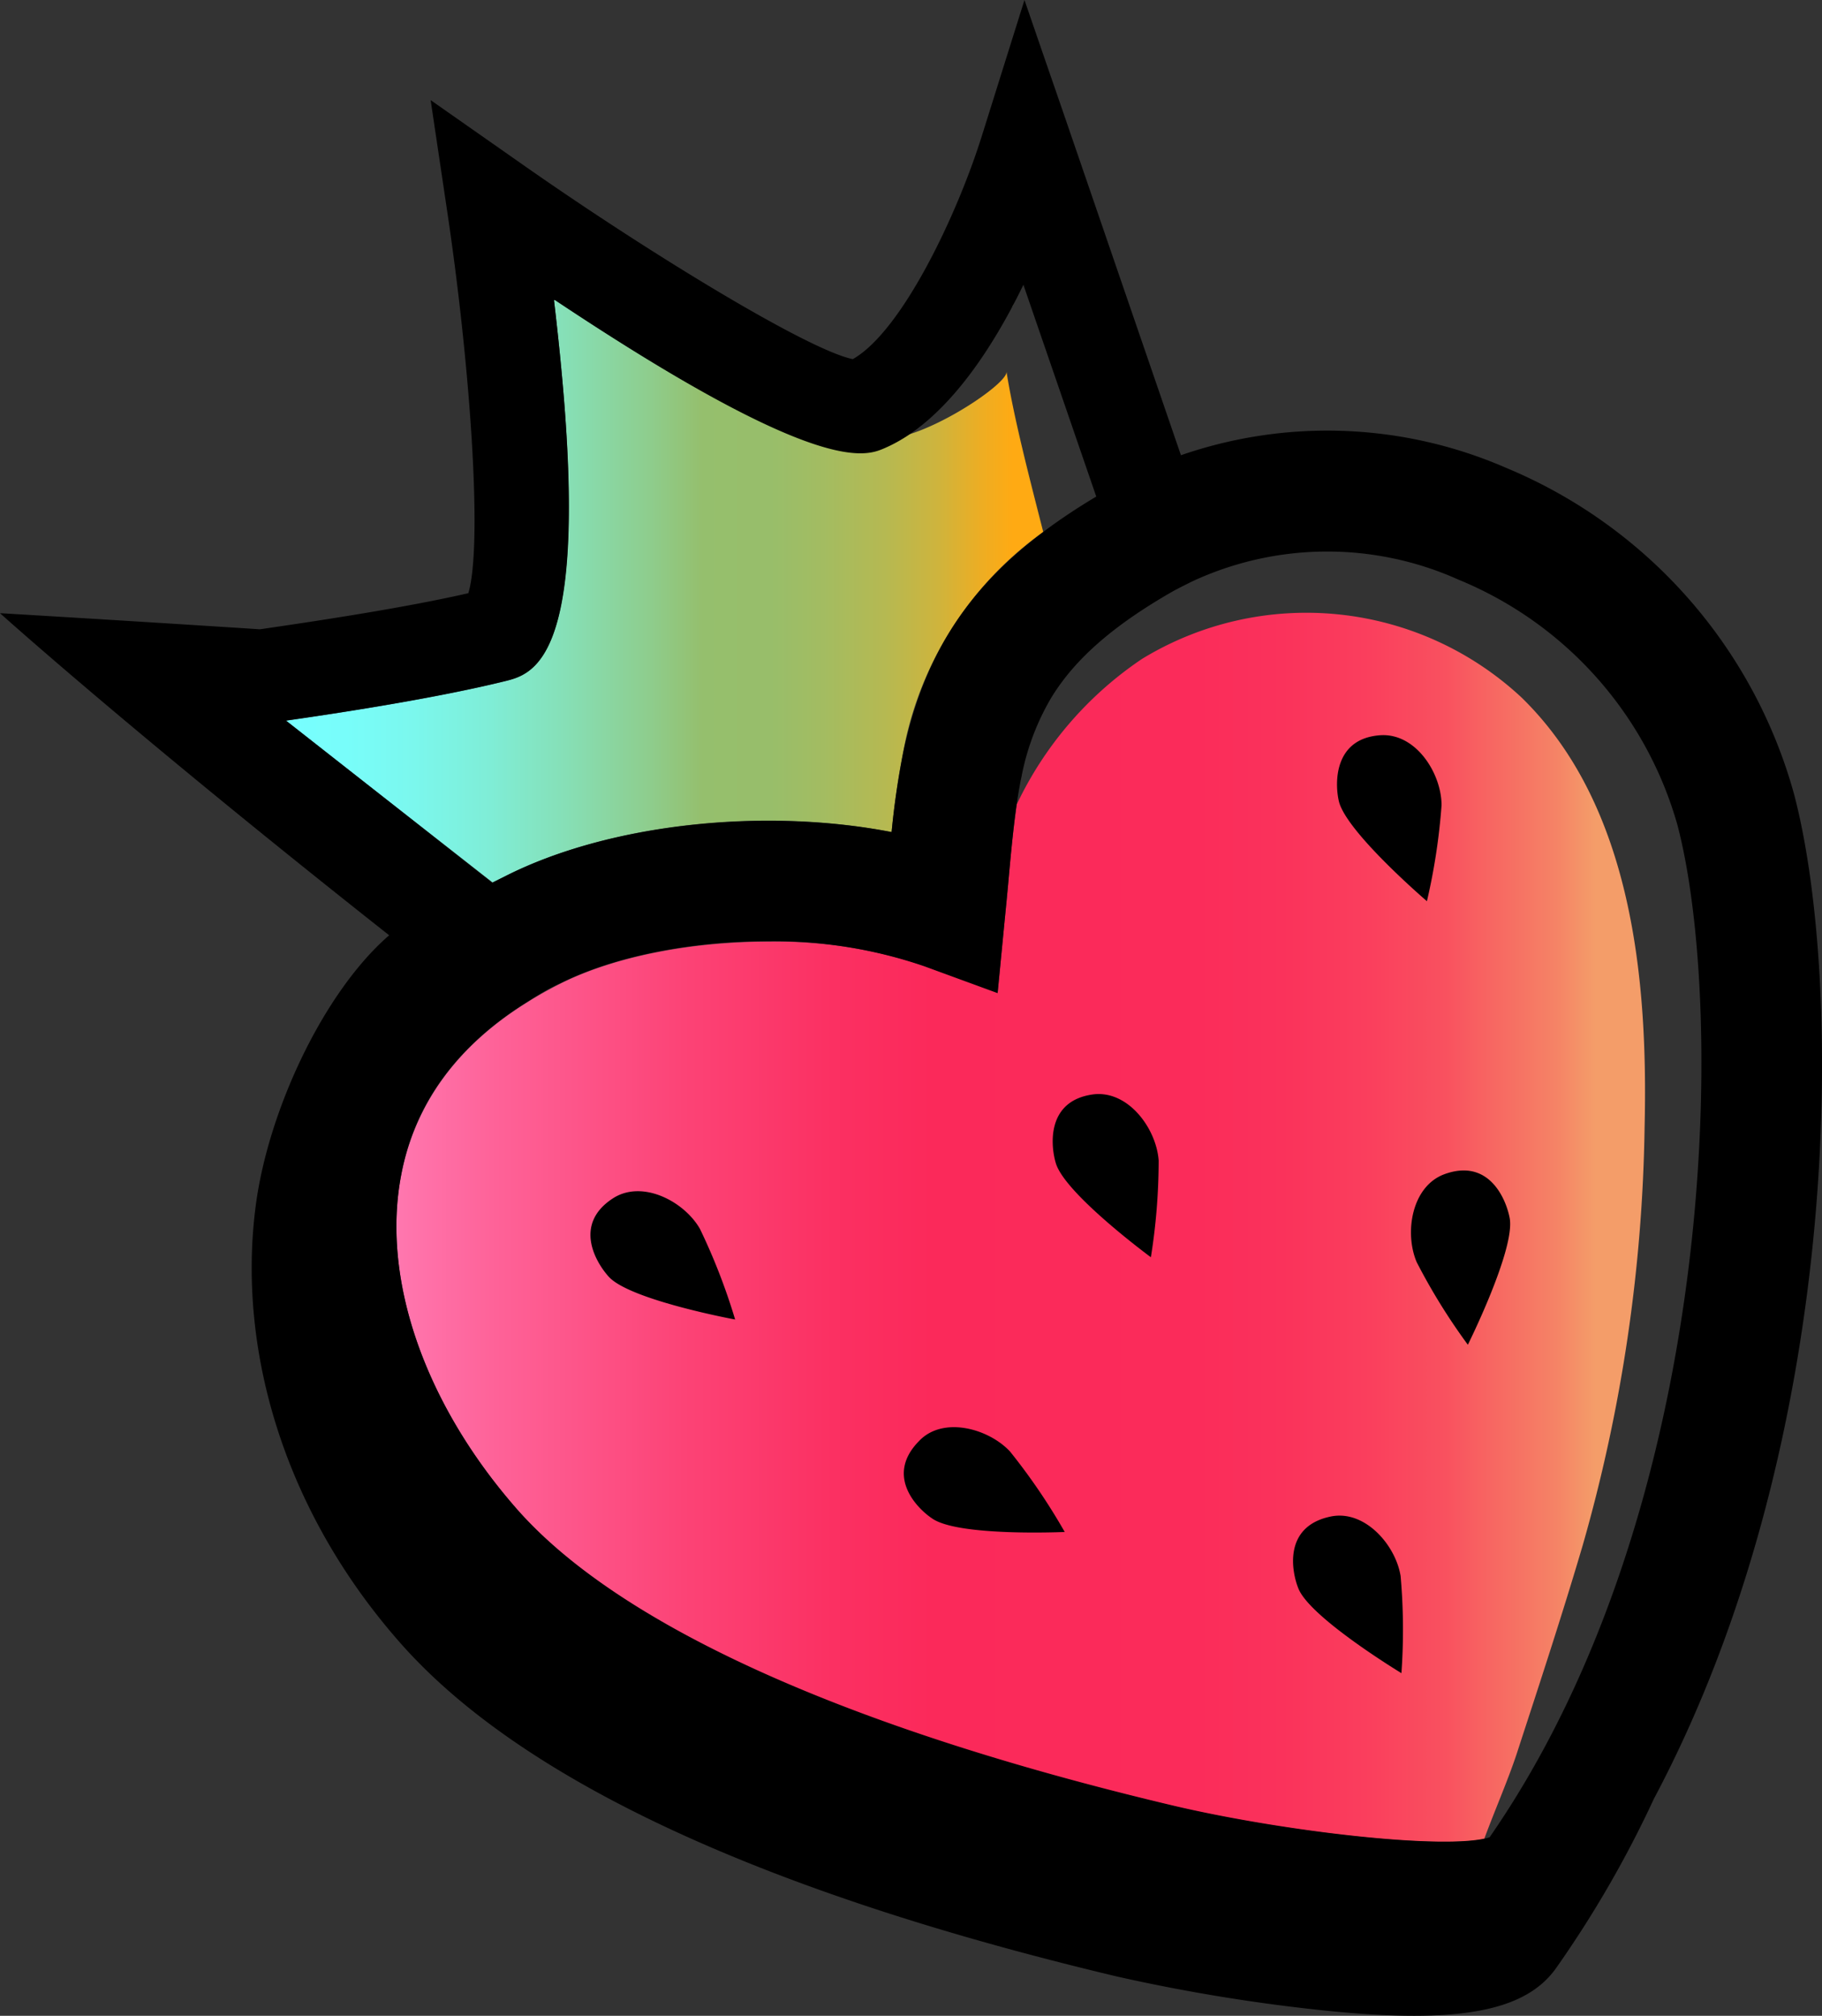
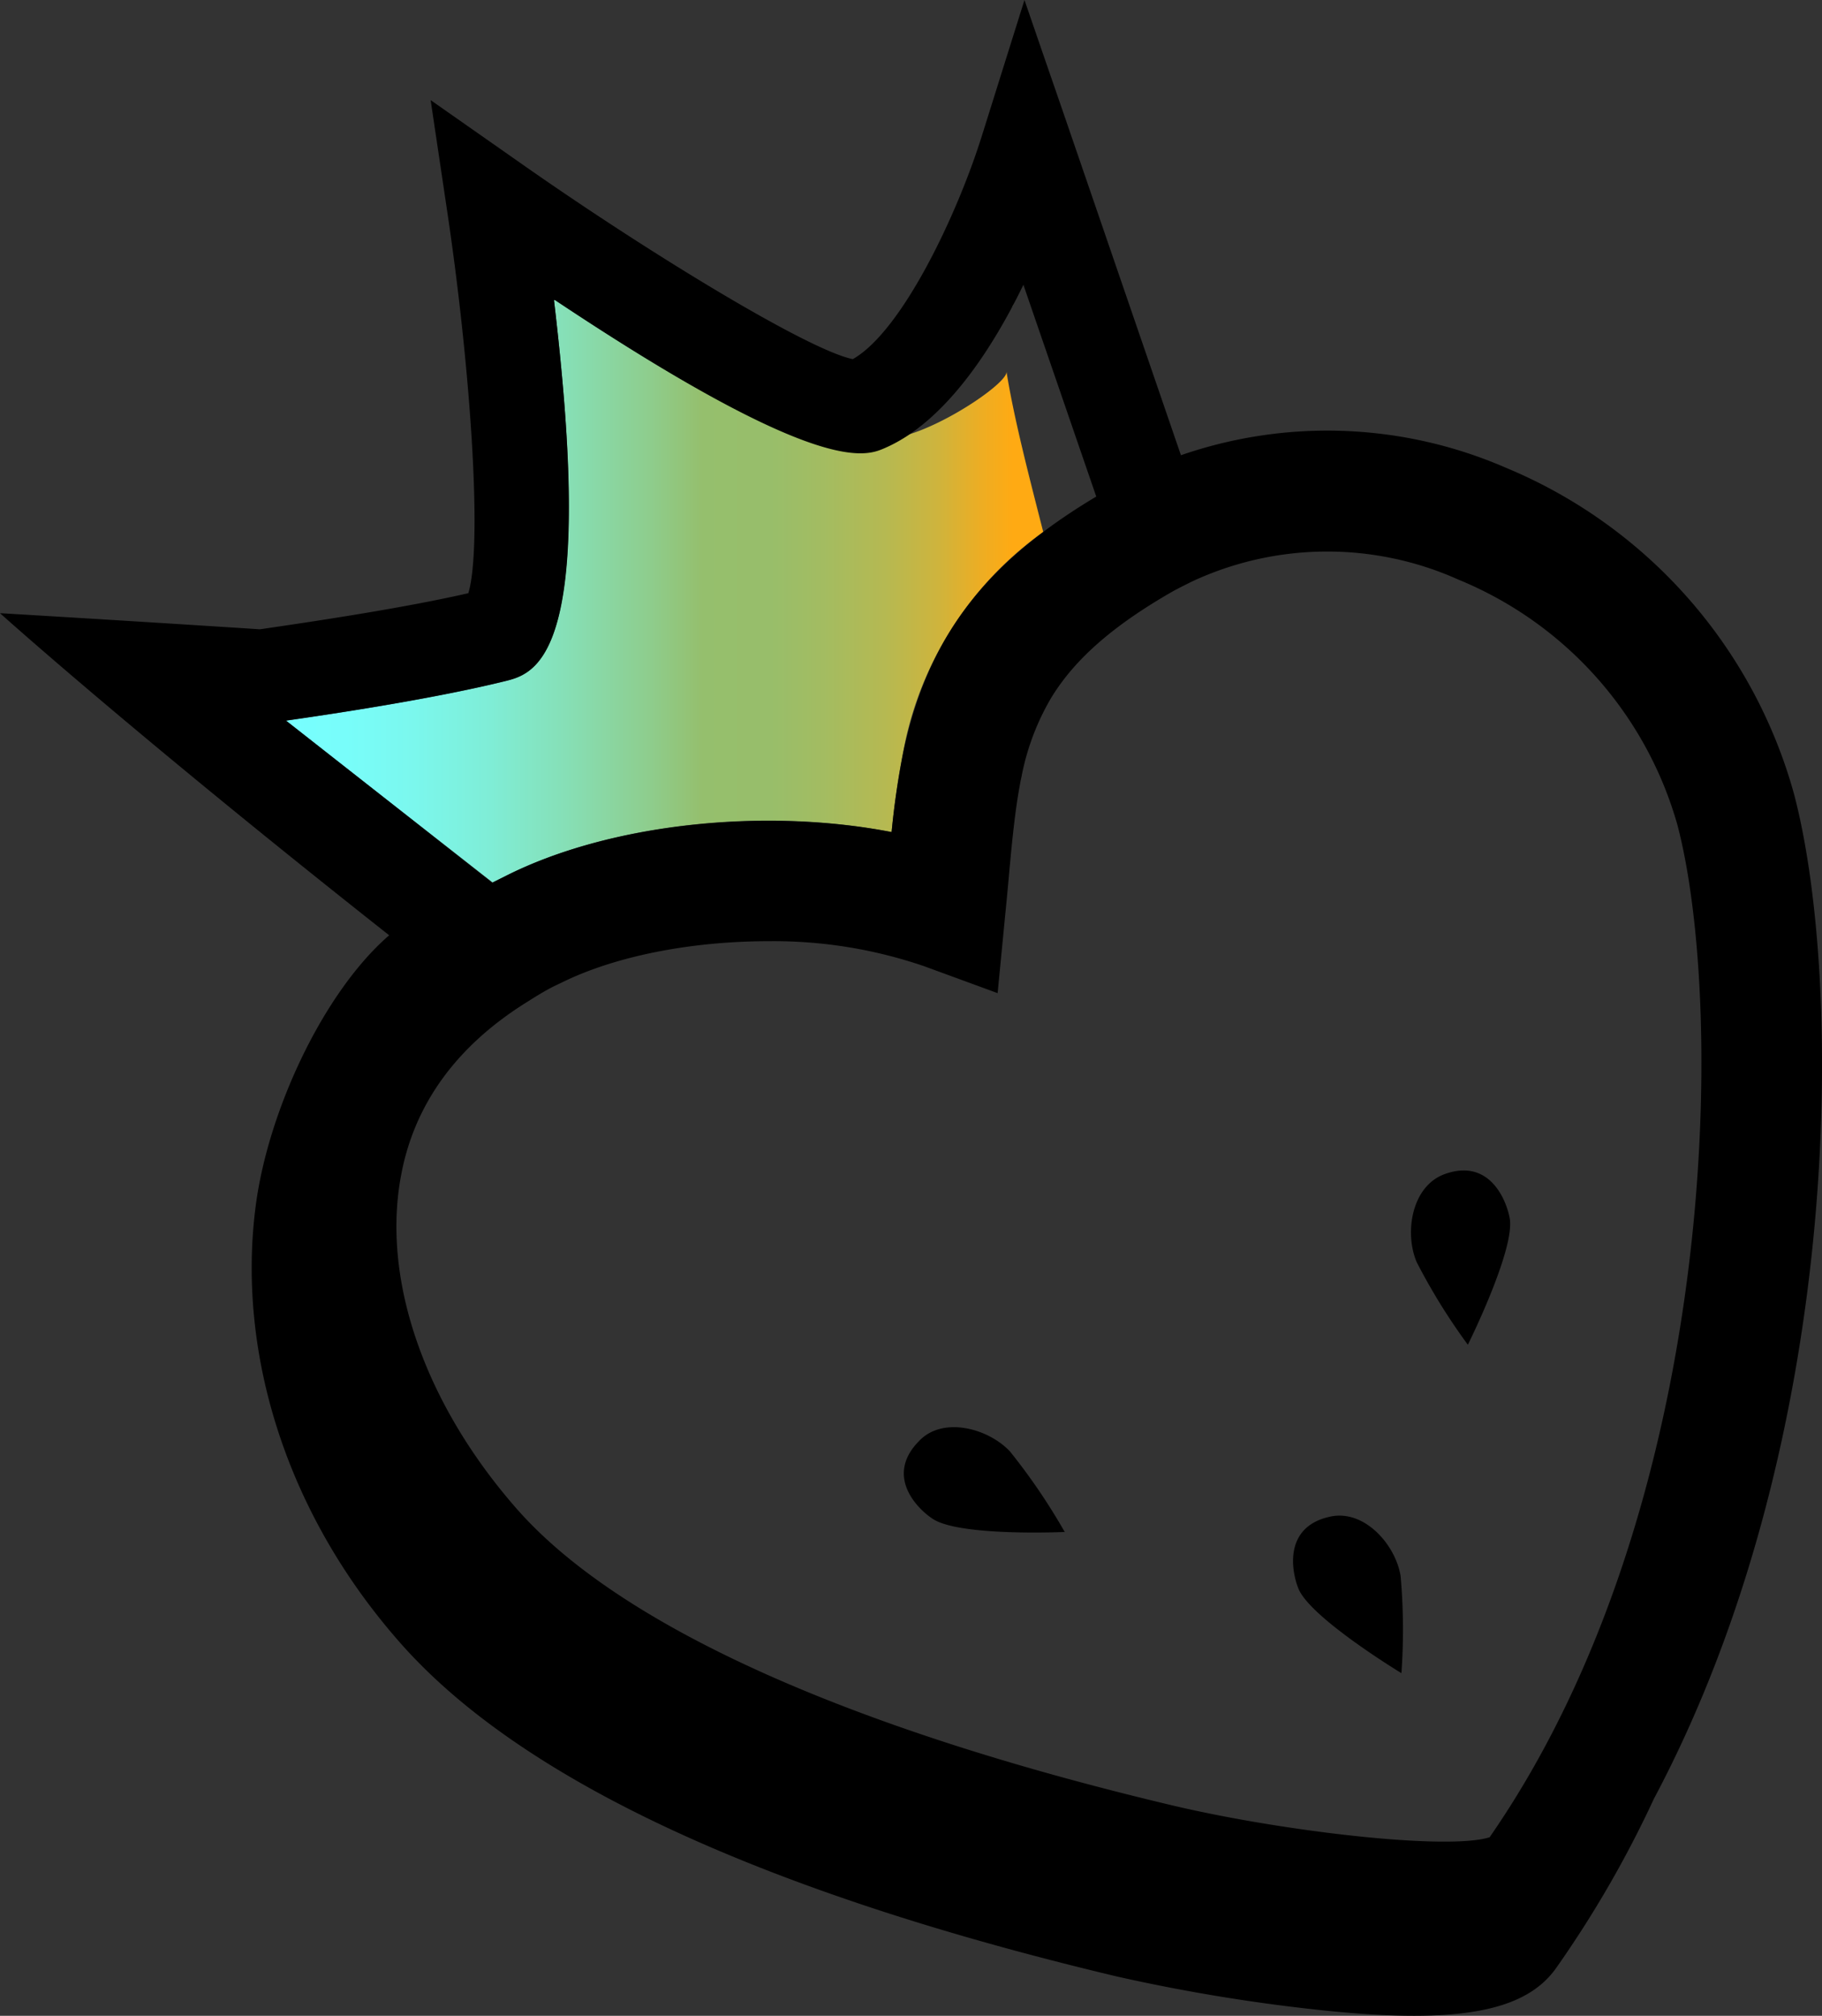
<svg xmlns="http://www.w3.org/2000/svg" xmlns:xlink="http://www.w3.org/1999/xlink" viewBox="0 0 135.77 150.2">
  <rect x="0" y="0" width="135.77" height="150.2" fill="#333333" stroke="none" />
  <defs>
    <style>.cls-1{fill:url(#linear-gradient);}.cls-2{fill:url(#linear-gradient-2);}.cls-3{fill:url(#linear-gradient-3);}.cls-4{fill:url(#linear-gradient-4);}.cls-5{fill:url(#linear-gradient-5);}.cls-6{fill:url(#linear-gradient-6);}</style>
    <linearGradient id="linear-gradient" x1="75.41" y1="22.77" x2="75.52" y2="22.77" gradientUnits="userSpaceOnUse">
      <stop offset="0" stop-color="#7ff" />
      <stop offset="0.08" stop-color="#78fdfa" />
      <stop offset="0.17" stop-color="#7bf7ed" />
      <stop offset="0.27" stop-color="#7fedd6" />
      <stop offset="0.37" stop-color="#86dfb6" />
      <stop offset="0.48" stop-color="#8ecd8d" />
      <stop offset="0.55" stop-color="#95bf6d" />
      <stop offset="0.64" stop-color="#98be6a" />
      <stop offset="0.71" stop-color="#a3bc61" />
      <stop offset="0.79" stop-color="#b5b952" />
      <stop offset="0.86" stop-color="#ceb43d" />
      <stop offset="0.92" stop-color="#eead22" />
      <stop offset="0.96" stop-color="#ffaa13" />
    </linearGradient>
    <linearGradient id="linear-gradient-2" x1="74.51" y1="24.39" x2="74.62" y2="24.39" xlink:href="#linear-gradient" />
    <linearGradient id="linear-gradient-3" x1="21.31" y1="44.05" x2="77.74" y2="44.05" xlink:href="#linear-gradient" />
    <linearGradient id="linear-gradient-4" x1="71.46" y1="28.88" x2="71.49" y2="28.88" xlink:href="#linear-gradient" />
    <linearGradient id="linear-gradient-5" x1="79.47" y1="38.29" x2="79.76" y2="38.29" xlink:href="#linear-gradient" />
    <linearGradient id="linear-gradient-6" x1="29.54" y1="91.42" x2="122.59" y2="91.42" gradientUnits="userSpaceOnUse">
      <stop offset="0" stop-color="#ff77af" />
      <stop offset="0.08" stop-color="#fe6298" />
      <stop offset="0.23" stop-color="#fc4376" />
      <stop offset="0.35" stop-color="#fb3062" />
      <stop offset="0.43" stop-color="#fb295a" />
      <stop offset="0.63" stop-color="#fb2b5a" />
      <stop offset="0.71" stop-color="#fa325b" />
      <stop offset="0.78" stop-color="#fa3f5d" />
      <stop offset="0.84" stop-color="#f9515f" />
      <stop offset="0.88" stop-color="#f76862" />
      <stop offset="0.93" stop-color="#f58466" />
      <stop offset="0.96" stop-color="#f49d69" />
    </linearGradient>
  </defs>
  <title>berry</title>
  <g id="Layer_2" data-name="Layer 2">
    <g id="Layer_4" data-name="Layer 4">
      <path class="cls-1" d="M75.41,22.88c0-.07.07-.15.11-.22S75.45,22.81,75.41,22.88Z" />
      <path class="cls-2" d="M74.51,24.48a1.74,1.74,0,0,1,.11-.18A1.74,1.74,0,0,0,74.51,24.48Z" />
      <path class="cls-3" d="M75,27.69c.12.75-4.09,3.69-7.24,4.67h0a10.93,10.93,0,0,1-1.88,1c-1.39.59-4.85,2.07-24.53-11l-.07,0c.33,2.8.58,5.31.76,7.57,1.51,19.37-2.38,20.33-4.45,20.84-4.73,1.16-11.17,2.2-16.28,2.93l15.4,12.06,1-.5C45.46,61.34,57,60.15,66.44,62a60.78,60.78,0,0,1,.88-6.06,25.89,25.89,0,0,1,10.42-16.3C76.71,35.6,75.57,31.25,75,27.69Z" />
      <path class="cls-4" d="M71.46,28.9l0,0Z" />
      <path class="cls-5" d="M79.47,38.39l.29-.19Z" />
-       <path class="cls-6" d="M113,130.74c1.69-5.19,3.4-10.37,4.94-15.6A119.39,119.39,0,0,0,122.55,84c.26-10.92-.89-23.93-9.14-32a23.52,23.52,0,0,0-28.3-2.91,27,27,0,0,0-9.35,10.86c-.27,1.9-.47,4.07-.65,6.06-.07.75-.14,1.49-.21,2.18l-.56,5.78-5.46-2a34.59,34.59,0,0,0-11.61-1.81c-5.66,0-11.43,1.08-15.55,3.15-.87.44-1.69.9-2.46,1.39-5.19,3.23-8.34,7.55-9.36,12.84-1.5,7.75,1.74,17.08,8.68,25,7.64,8.66,24.49,16.28,48.72,22,8.12,1.93,20.48,3.36,23.7,2.39l-.4.09C111.38,134.91,112.33,132.74,113,130.74Z" />
      <path d="M133.69,59.18a37,37,0,0,0-21.46-24.32A33.37,33.37,0,0,0,88,33.92L79.13,8.09,77.8,4.24,76.34,0,73.16,10.14c-1.81,5.79-5.92,14.52-9.61,16.62-3.3-.66-15.24-7.92-24.78-14.62L32.09,7.46l1.2,8.06C35,26.86,36,40.49,34.9,44.2c-4.63,1.06-10.79,2-15.53,2.69C8.73,46.2,0,45.69,0,45.69s10,9,29,24c-4.86,4.2-9,13-9.94,20.12-1.4,10.58,2,22.67,10.77,32.61,9,10.21,27,18.57,53.39,24.85a133.34,133.34,0,0,0,15.89,2.58c2.36.23,4.43.35,6.26.35,5.65,0,8.87-1.13,10.59-3.56a81.34,81.34,0,0,0,7.28-12.6C137.42,107.37,137.38,73.2,133.69,59.18ZM21.31,53.69c5.11-.73,11.55-1.77,16.28-2.93,2.07-.51,6-1.47,4.45-20.84-.18-2.26-.43-4.77-.76-7.57l.07,0C61,35.48,64.49,34,65.88,33.41c4.46-1.91,8-7.28,10.38-12.19L81.69,37c-8.38,5-12.58,10.6-14.37,19A60.78,60.78,0,0,0,66.44,62c-9.49-1.83-21-.64-28.76,3.27l-1,.5ZM111,136.9c-3.22,1-15.58-.46-23.7-2.39-24.23-5.76-41.08-13.38-48.72-22-6.94-7.87-10.18-17.2-8.68-25,1-5.29,4.17-9.61,9.36-12.84.77-.49,1.59-1,2.46-1.39,4.12-2.07,9.89-3.15,15.55-3.15A34.59,34.59,0,0,1,68.88,72l5.46,2,.56-5.78c.07-.69.14-1.43.21-2.18.22-2.45.46-5.19.85-7.34.05-.29.1-.57.16-.83A18.36,18.36,0,0,1,78.33,52c1.65-2.71,4.36-5.24,9-7.9.48-.27,1-.52,1.45-.75a23.86,23.86,0,0,1,19.9-.16A28,28,0,0,1,125,61.48C128.57,75.09,128.11,112.22,111,136.9Z" />
      <path d="M75.26,108.15a45.83,45.83,0,0,1,4.08,6s-7.91.36-9.87-1c-1.12-.74-3.54-3.17-1-5.76C70.23,105.5,73.64,106.42,75.26,108.15Z" />
      <path d="M105.57,94.05a45.62,45.62,0,0,0,3.81,6.15s3.53-7.09,3.12-9.42c-.24-1.32-1.48-4.52-4.86-3.29C105.18,88.39,104.64,91.88,105.57,94.05Z" />
      <path d="M104.37,117.44a45.56,45.56,0,0,1,.06,7.23s-6.77-4.1-7.67-6.29c-.51-1.24-1.16-4.61,2.35-5.37C101.67,112.44,104,115.11,104.37,117.44Z" />
-       <path d="M86.34,86.47a46,46,0,0,1-.58,7.21s-6.38-4.7-7.08-7c-.39-1.28-.74-4.69,2.82-5.14C84.1,81.25,86.17,84.11,86.34,86.47Z" />
-       <path d="M107.42,60a46.23,46.23,0,0,1-1.09,7.15s-6-5.14-6.56-7.44c-.31-1.31-.41-4.74,3.17-4.93C105.56,54.67,107.42,57.67,107.42,60Z" />
-       <path d="M52.16,91.57a46,46,0,0,1,2.62,6.75s-7.79-1.44-9.4-3.17c-.92-1-2.72-3.89.28-5.85C47.86,87.86,51,89.53,52.16,91.57Z" />
    </g>
  </g>
</svg>